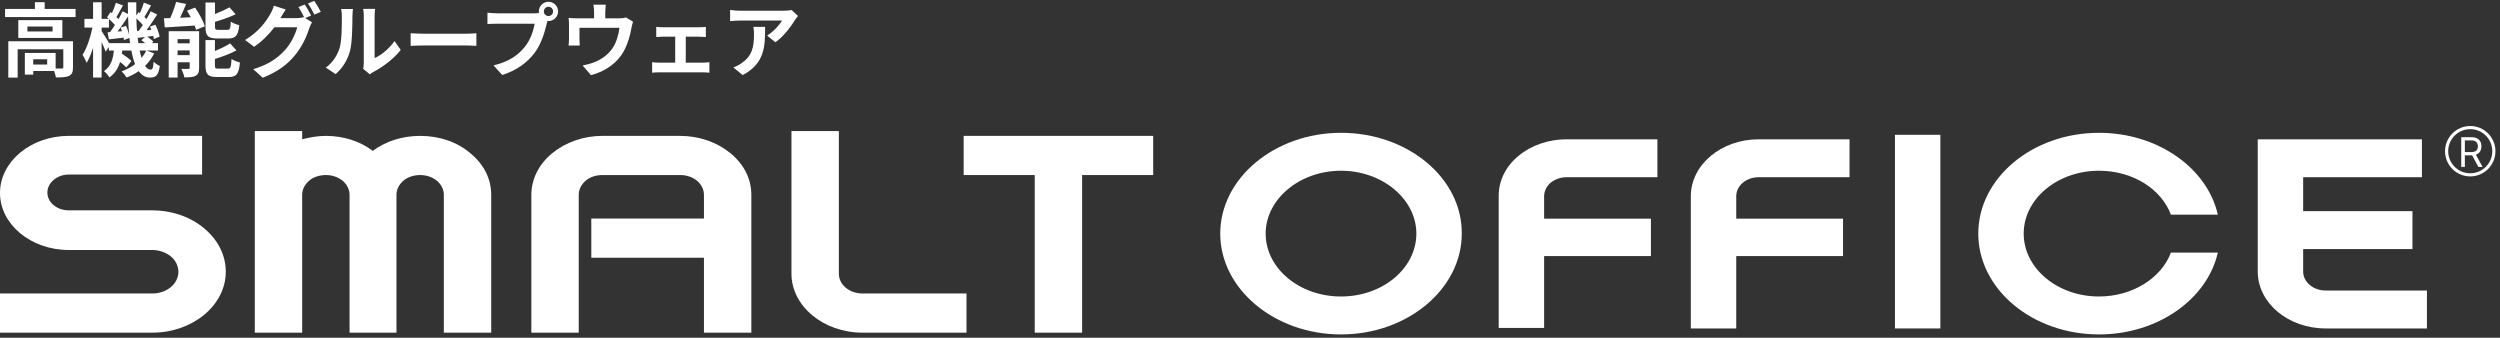
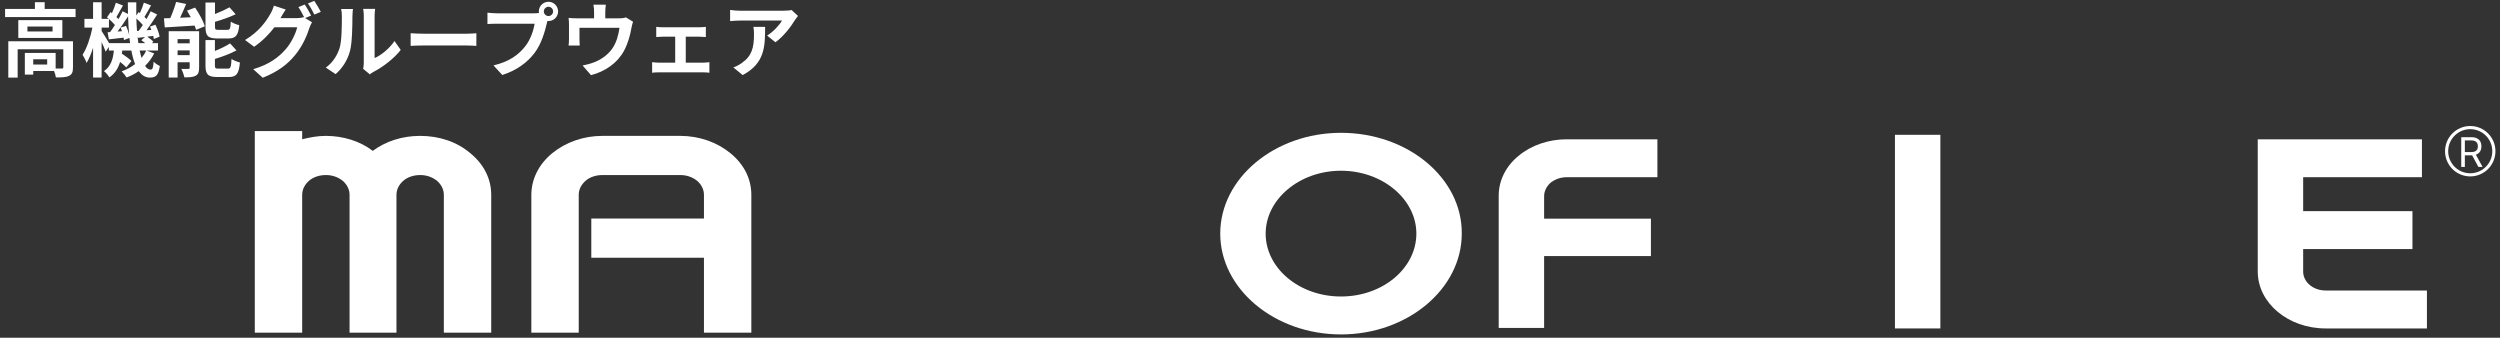
<svg xmlns="http://www.w3.org/2000/svg" width="496" height="67" viewBox="0 0 496 67" fill="none">
  <rect x="0" y="0" width="496" height="67" fill="#333333" stroke="none" />
  <path d="M9.36 12.8V11.76H6.592V12.8H9.36ZM14.48 8.192V13.376C14.48 14.256 14.304 14.768 13.68 15.056C13.088 15.344 12.24 15.36 11.088 15.36C11.04 14.992 10.896 14.496 10.72 14.08H6.592V14.8H4.928V10.496H11.04V13.6C11.584 13.616 12.08 13.616 12.256 13.6C12.496 13.584 12.56 13.536 12.56 13.344V9.776H3.504V15.392H1.648V8.192H14.48ZM10.432 6.24V5.264H5.44V6.24H10.432ZM3.632 4H12.368V7.52H3.632V4ZM8.864 1.776H14.992V3.392H1.008V1.776H6.928V0.432H8.864V1.776ZM29.008 10.032H27.712C27.824 10.56 27.952 11.056 28.08 11.488C28.448 11.04 28.768 10.56 29.008 10.032ZM21.648 8.56H25.808C25.776 8.224 25.728 7.872 25.68 7.52L24.592 7.952C24.576 7.808 24.56 7.648 24.528 7.472C23.488 7.584 22.496 7.712 21.6 7.808L21.344 6.4L21.84 6.368C22.144 5.952 22.48 5.472 22.8 4.96C22.496 4.592 22.048 4.144 21.616 3.776V5.472H20.16V6.16C20.496 6.656 21.264 7.888 21.648 8.56ZM23.936 5.472L25.008 5.136C25.264 5.68 25.504 6.368 25.632 6.928C25.52 5.76 25.44 4.528 25.408 3.248C24.768 4.24 24.016 5.36 23.328 6.256L24.192 6.192C24.112 5.936 24.032 5.696 23.936 5.472ZM27.184 6.144L27.536 6.112C27.792 5.776 28.064 5.376 28.336 4.96C28 4.544 27.52 4.064 27.056 3.664C27.072 4.528 27.12 5.344 27.184 6.144ZM27.456 8.56H28.816C28.576 8.352 28.304 8.144 28.048 7.968L28.768 7.344C28.272 7.392 27.808 7.456 27.36 7.504L27.264 7.056C27.312 7.584 27.376 8.08 27.456 8.56ZM29.104 10.032L30.592 10.592C30.128 11.52 29.52 12.352 28.784 13.072C29.104 13.552 29.456 13.808 29.856 13.808C30.256 13.808 30.4 13.504 30.48 12.24C30.832 12.608 31.344 12.928 31.712 13.104C31.424 14.912 30.976 15.392 29.728 15.392C28.832 15.392 28.112 14.928 27.536 14.112C26.8 14.624 25.984 15.04 25.12 15.376C24.912 15.024 24.448 14.464 24.128 14.16C25.136 13.792 26.032 13.312 26.8 12.72C26.496 11.952 26.256 11.056 26.064 10.032H24.256C24.24 10.24 24.208 10.448 24.176 10.64C24.88 11.104 25.664 11.68 26.08 12.112L25.056 13.376C24.784 13.072 24.32 12.672 23.824 12.288C23.456 13.504 22.832 14.576 21.696 15.36C21.488 14.976 21.008 14.384 20.624 14.112C22.032 13.168 22.432 11.648 22.592 10.032H21.6V9.312L20.96 10.256C20.8 9.776 20.48 9.04 20.16 8.336V15.376H18.464V9.472C18.096 10.64 17.664 11.712 17.184 12.48C17.008 11.984 16.64 11.296 16.384 10.864C17.216 9.6 17.968 7.376 18.336 5.472H16.752V3.744H18.464V0.448H20.16V3.744H21.584C21.472 3.632 21.344 3.536 21.232 3.44L21.936 2.4L22.208 2.608C22.512 1.936 22.816 1.136 22.992 0.544L24.4 1.088C23.952 1.856 23.488 2.736 23.104 3.376C23.248 3.52 23.392 3.664 23.504 3.792C23.824 3.248 24.096 2.72 24.32 2.24L25.392 2.768C25.376 2.016 25.36 1.248 25.36 0.464H27.04C27.024 1.36 27.024 2.224 27.04 3.072L27.504 2.4L27.76 2.592C28.064 1.936 28.368 1.136 28.544 0.528L29.968 1.072C29.52 1.872 29.056 2.736 28.656 3.36C28.8 3.504 28.944 3.648 29.072 3.776C29.376 3.248 29.664 2.704 29.888 2.24L31.184 2.88C30.544 3.888 29.776 5.056 29.072 6L30.032 5.936C29.952 5.712 29.856 5.488 29.76 5.28L30.832 4.896C31.2 5.648 31.568 6.64 31.664 7.264L30.528 7.744C30.496 7.568 30.464 7.344 30.4 7.12L29.216 7.28C29.68 7.584 30.176 7.984 30.432 8.288L30.128 8.56H31.344V10.032H29.104ZM45.296 7.632H43.088C41.216 7.632 40.768 7.072 40.768 5.312V0.496H42.656V2.784C43.728 2.368 44.784 1.872 45.536 1.456L46.752 2.832C45.552 3.408 44.048 3.92 42.656 4.336V5.28C42.656 5.856 42.752 5.92 43.36 5.92H45.104C45.616 5.92 45.728 5.68 45.792 4.288C46.176 4.576 46.96 4.88 47.472 4.992C47.264 7.04 46.768 7.632 45.296 7.632ZM35.232 10.944H37.632V10H35.232V10.944ZM37.632 7.76H35.232V8.592H37.632V7.76ZM39.504 6.192V13.456C39.504 14.288 39.344 14.752 38.816 15.024C38.272 15.328 37.536 15.344 36.576 15.344C36.48 14.848 36.208 14.112 35.968 13.664C36.528 13.696 37.168 13.68 37.376 13.664C37.568 13.664 37.632 13.616 37.632 13.424V12.352H35.232V15.376H33.472V6.192H39.504ZM37.104 2.112L38.704 1.504C39.488 2.656 40.336 4.176 40.64 5.216L38.896 5.92C38.832 5.664 38.736 5.376 38.608 5.072C36.496 5.216 34.32 5.344 32.688 5.44L32.528 3.632C32.912 3.632 33.328 3.616 33.776 3.6C34.224 2.592 34.672 1.36 34.944 0.384L36.928 0.784C36.56 1.712 36.128 2.672 35.728 3.52L37.856 3.424C37.616 2.976 37.36 2.528 37.104 2.112ZM43.376 13.616H45.2C45.744 13.616 45.856 13.312 45.936 11.696C46.336 11.984 47.104 12.272 47.6 12.4C47.392 14.656 46.912 15.28 45.376 15.28H43.104C41.232 15.28 40.768 14.736 40.768 12.976V7.952H42.64V10.112C43.776 9.648 44.88 9.12 45.648 8.608L46.912 10C45.68 10.672 44.096 11.248 42.64 11.696V12.976C42.64 13.536 42.752 13.616 43.376 13.616ZM61.728 3.088L60.544 3.584L61.904 4.416C61.728 4.72 61.504 5.168 61.376 5.552C60.944 6.992 60.032 9.12 58.576 10.896C57.056 12.768 55.136 14.224 52.128 15.424L50.24 13.728C53.504 12.752 55.28 11.36 56.688 9.76C57.776 8.528 58.704 6.592 58.96 5.408H54.448C53.392 6.8 52 8.208 50.416 9.28L48.624 7.936C51.44 6.24 52.832 4.176 53.616 2.8C53.872 2.4 54.192 1.664 54.336 1.12L56.688 1.888C56.304 2.448 55.888 3.168 55.696 3.52L55.648 3.6H58.864C59.36 3.6 59.904 3.52 60.256 3.408L60.368 3.472C60.048 2.832 59.6 1.984 59.2 1.408L60.464 0.896C60.864 1.472 61.424 2.496 61.728 3.088ZM61.088 0.688L62.352 0.176C62.768 0.768 63.36 1.792 63.648 2.352L62.368 2.896C62.048 2.224 61.536 1.296 61.088 0.688ZM66.592 14.704L64.64 13.408C66.048 12.416 66.912 10.944 67.36 9.584C67.808 8.208 67.824 5.184 67.824 3.248C67.824 2.608 67.776 2.176 67.68 1.792H70.032C70.016 1.856 69.92 2.576 69.92 3.232C69.92 5.12 69.872 8.496 69.44 10.112C68.96 11.92 67.968 13.488 66.592 14.704ZM73.376 14.752L72.048 13.648C72.112 13.344 72.176 12.896 72.176 12.464V3.136C72.176 2.416 72.064 1.808 72.048 1.76H74.432C74.416 1.808 74.32 2.432 74.32 3.152V11.52C75.616 10.96 77.2 9.696 78.272 8.144L79.504 9.904C78.176 11.632 75.872 13.36 74.08 14.272C73.744 14.448 73.584 14.592 73.376 14.752ZM81.472 9.104V6.592C82.048 6.64 83.216 6.688 84.048 6.688H92.64C93.376 6.688 94.096 6.624 94.512 6.592V9.104C94.128 9.088 93.312 9.024 92.64 9.024H84.048C83.136 9.024 82.064 9.056 81.472 9.104ZM108.823 3.184C109.319 3.184 109.735 2.768 109.735 2.272C109.735 1.76 109.319 1.344 108.823 1.344C108.311 1.344 107.895 1.76 107.895 2.272C107.895 2.768 108.311 3.184 108.823 3.184ZM98.615 2.64H106.023C106.247 2.64 106.583 2.624 106.935 2.576C106.919 2.48 106.903 2.384 106.903 2.272C106.903 1.216 107.767 0.352 108.823 0.352C109.863 0.352 110.727 1.216 110.727 2.272C110.727 3.312 109.863 4.176 108.823 4.176C108.759 4.176 108.679 4.176 108.615 4.16L108.487 4.64C108.119 6.208 107.431 8.688 106.087 10.464C104.647 12.384 102.519 13.968 99.655 14.88L97.911 12.976C101.095 12.224 102.887 10.848 104.183 9.216C105.239 7.888 105.847 6.08 106.071 4.704H98.615C97.879 4.704 97.127 4.736 96.711 4.768V2.512C97.175 2.576 98.087 2.64 98.615 2.64ZM124.199 3.456L125.591 4.304C125.463 4.656 125.335 5.264 125.271 5.584C124.999 7.12 124.567 8.656 123.783 10.112C122.503 12.48 120.103 14.176 117.255 14.912L115.591 12.992C116.311 12.864 117.191 12.624 117.847 12.368C119.175 11.872 120.583 10.928 121.479 9.632C122.295 8.464 122.711 6.944 122.903 5.52H114.967V7.856C114.967 8.224 114.983 8.72 115.015 9.04H112.807C112.855 8.64 112.887 8.128 112.887 7.696V4.928C112.887 4.576 112.871 3.936 112.807 3.552C113.367 3.616 113.831 3.632 114.439 3.632H117.863V2.4C117.863 1.952 117.847 1.616 117.735 0.928H120.199C120.119 1.616 120.087 1.952 120.087 2.4V3.632H122.871C123.543 3.632 123.927 3.552 124.199 3.456ZM136.055 12.432H139.527C139.975 12.432 140.423 12.368 140.743 12.336V14.432C140.407 14.368 139.815 14.352 139.527 14.352H130.695C130.311 14.352 129.815 14.368 129.383 14.432V12.336C129.799 12.384 130.295 12.432 130.695 12.432H133.959V7.28H131.463C131.127 7.28 130.551 7.312 130.199 7.344V5.328C130.551 5.392 131.111 5.408 131.463 5.408H138.791C139.175 5.408 139.655 5.376 140.039 5.328V7.344C139.639 7.312 139.143 7.28 138.791 7.28H136.055V12.432ZM149.479 5.328H151.799C151.799 9.296 151.719 12.56 147.351 14.896L145.495 13.376C146.007 13.2 146.583 12.928 147.175 12.496C149.207 11.088 149.591 9.392 149.591 6.768C149.591 6.272 149.559 5.84 149.479 5.328ZM157.047 1.984L158.327 3.168C158.151 3.376 157.847 3.76 157.703 4C156.951 5.248 155.431 7.264 153.847 8.384L152.199 7.056C153.479 6.272 154.727 4.864 155.143 4.08H146.807C146.135 4.08 145.607 4.128 144.855 4.192V1.968C145.463 2.064 146.135 2.128 146.807 2.128H155.431C155.879 2.128 156.759 2.08 157.047 1.984Z" fill="white" />
-   <path d="M40.48 45.28C37.698 42.978 34.053 41.731 30.216 41.731H13.621C11.319 41.731 9.4 40.196 9.4 38.182C9.4 36.264 11.319 34.633 13.621 34.633H40.096V26.959H13.621C6.139 26.959 0 32.043 0 38.278C0 44.513 6.139 49.597 13.621 49.597H30.216C31.559 49.597 32.902 50.077 33.861 50.844C34.82 51.611 35.396 52.762 35.396 53.913C35.396 56.312 33.093 58.23 30.216 58.23H0V66H30.216C38.273 66 44.796 60.532 44.796 53.913C44.796 50.652 43.261 47.583 40.48 45.28Z" fill="white" />
  <path d="M88.058 38.662V66H97.458V38.662C97.458 35.496 96.019 32.619 93.334 30.413C90.648 28.11 87.099 26.959 83.358 26.959C79.808 26.959 76.547 28.014 73.957 29.933C71.463 28.014 68.106 26.959 64.653 26.959C63.022 26.959 61.487 27.247 59.952 27.631V26H50.552V66H59.952V38.662C59.952 37.607 60.432 36.648 61.295 35.88C62.158 35.113 63.406 34.729 64.653 34.729C65.9 34.729 67.051 35.113 68.01 35.88C68.873 36.648 69.353 37.607 69.353 38.662V66H78.657V38.662C78.657 37.607 79.137 36.648 80 35.88C80.864 35.113 82.111 34.729 83.358 34.729C84.605 34.729 85.756 35.113 86.715 35.88C87.578 36.648 88.058 37.607 88.058 38.662Z" fill="white" />
  <path d="M149.065 38.662C149.065 35.496 147.626 32.618 144.94 30.412C142.254 28.206 138.705 26.959 134.964 26.959H119.52C115.779 26.959 112.23 28.206 109.544 30.412C106.858 32.618 105.419 35.592 105.419 38.662V66H114.82V38.662C114.82 37.606 115.3 36.647 116.163 35.88C117.026 35.112 118.273 34.729 119.52 34.729H134.964C136.211 34.729 137.362 35.112 138.321 35.88C139.184 36.647 139.664 37.606 139.664 38.662V43.362H117.314V51.132H139.664V66H149.065V38.662Z" fill="white" />
-   <path d="M191.751 58.23H171.127C168.537 58.23 166.427 56.504 166.427 54.297V26H157.026V54.297C157.026 60.724 163.357 66 171.127 66H191.751V58.23Z" fill="white" />
-   <path d="M191.189 26.959V34.729H205.29V66H214.691V34.729H228.791V26.959H191.189Z" fill="white" />
  <path d="M266.056 26.35C252.888 26.35 242.096 35.359 242.096 46.35C242.096 57.34 252.888 66.35 266.056 66.35C279.224 66.35 290.016 57.34 290.016 46.35C290.116 35.359 279.323 26.35 266.056 26.35ZM266.056 58.825C257.739 58.825 251.106 53.181 251.106 46.35C251.106 39.518 257.838 33.874 266.056 33.874C274.274 33.874 281.007 39.518 281.007 46.35C281.007 53.181 274.373 58.825 266.056 58.825Z" fill="white" />
  <path d="M327.541 43.379H306.353V38.924C306.353 37.934 306.848 36.944 307.64 36.251C308.531 35.557 309.62 35.161 310.808 35.161H328.828V27.637H310.808C307.244 27.637 303.778 28.825 301.303 30.904C298.729 32.983 297.343 35.855 297.343 38.825V65.062H306.353V50.805H327.541V43.379Z" fill="white" />
  <path d="M384.967 65.063V26.746H375.957V65.162H384.967V65.063Z" fill="white" />
  <path d="M461.402 57.637C458.927 57.637 456.947 55.954 456.947 53.874V49.419H478.63V41.894H456.947V35.161H480.511V27.637H447.937V53.874C447.937 60.112 453.977 65.162 461.402 65.162H481.501V57.637H461.402Z" fill="white" />
-   <path d="M365.659 43.379H344.471V38.924C344.471 36.845 346.452 35.161 348.927 35.161H366.947V27.637H348.927C341.501 27.637 335.461 32.686 335.461 38.924V65.162H344.471V50.805H365.659V43.379Z" fill="white" />
-   <path d="M416.452 58.825C408.135 58.825 401.501 53.181 401.501 46.35C401.501 39.419 408.234 33.874 416.452 33.874C423.184 33.874 428.828 37.538 430.709 42.587H440.016C437.937 33.379 428.135 26.35 416.452 26.35C403.184 26.35 392.491 35.359 392.491 46.35C392.491 57.34 403.184 66.35 416.452 66.35C428.135 66.35 437.937 59.32 440.016 50.112H430.709C428.828 55.161 423.085 58.825 416.452 58.825Z" fill="white" />
  <path fill-rule="evenodd" clip-rule="evenodd" d="M490.096 34.375C492.512 34.375 494.471 32.416 494.471 30C494.471 27.584 492.512 25.625 490.096 25.625C487.679 25.625 485.721 27.584 485.721 30C485.721 32.416 487.679 34.375 490.096 34.375ZM490.096 35C492.857 35 495.096 32.761 495.096 30C495.096 27.239 492.857 25 490.096 25C487.334 25 485.096 27.239 485.096 30C485.096 32.761 487.334 35 490.096 35Z" fill="white" />
  <path d="M488.311 33.126V27.217H490.308C490.769 27.217 491.148 27.296 491.444 27.453C491.741 27.609 491.96 27.824 492.102 28.097C492.245 28.37 492.316 28.681 492.316 29.029C492.316 29.377 492.245 29.686 492.102 29.955C491.96 30.224 491.742 30.436 491.447 30.59C491.153 30.742 490.777 30.818 490.319 30.818H488.703V30.171H490.296C490.612 30.171 490.865 30.125 491.058 30.033C491.252 29.941 491.393 29.81 491.479 29.64C491.568 29.469 491.612 29.265 491.612 29.029C491.612 28.792 491.568 28.585 491.479 28.408C491.391 28.232 491.249 28.095 491.055 27.999C490.861 27.901 490.604 27.852 490.285 27.852H489.027V33.126H488.311ZM491.092 30.471L492.547 33.126H491.716L490.285 30.471H491.092Z" fill="white" />
</svg>